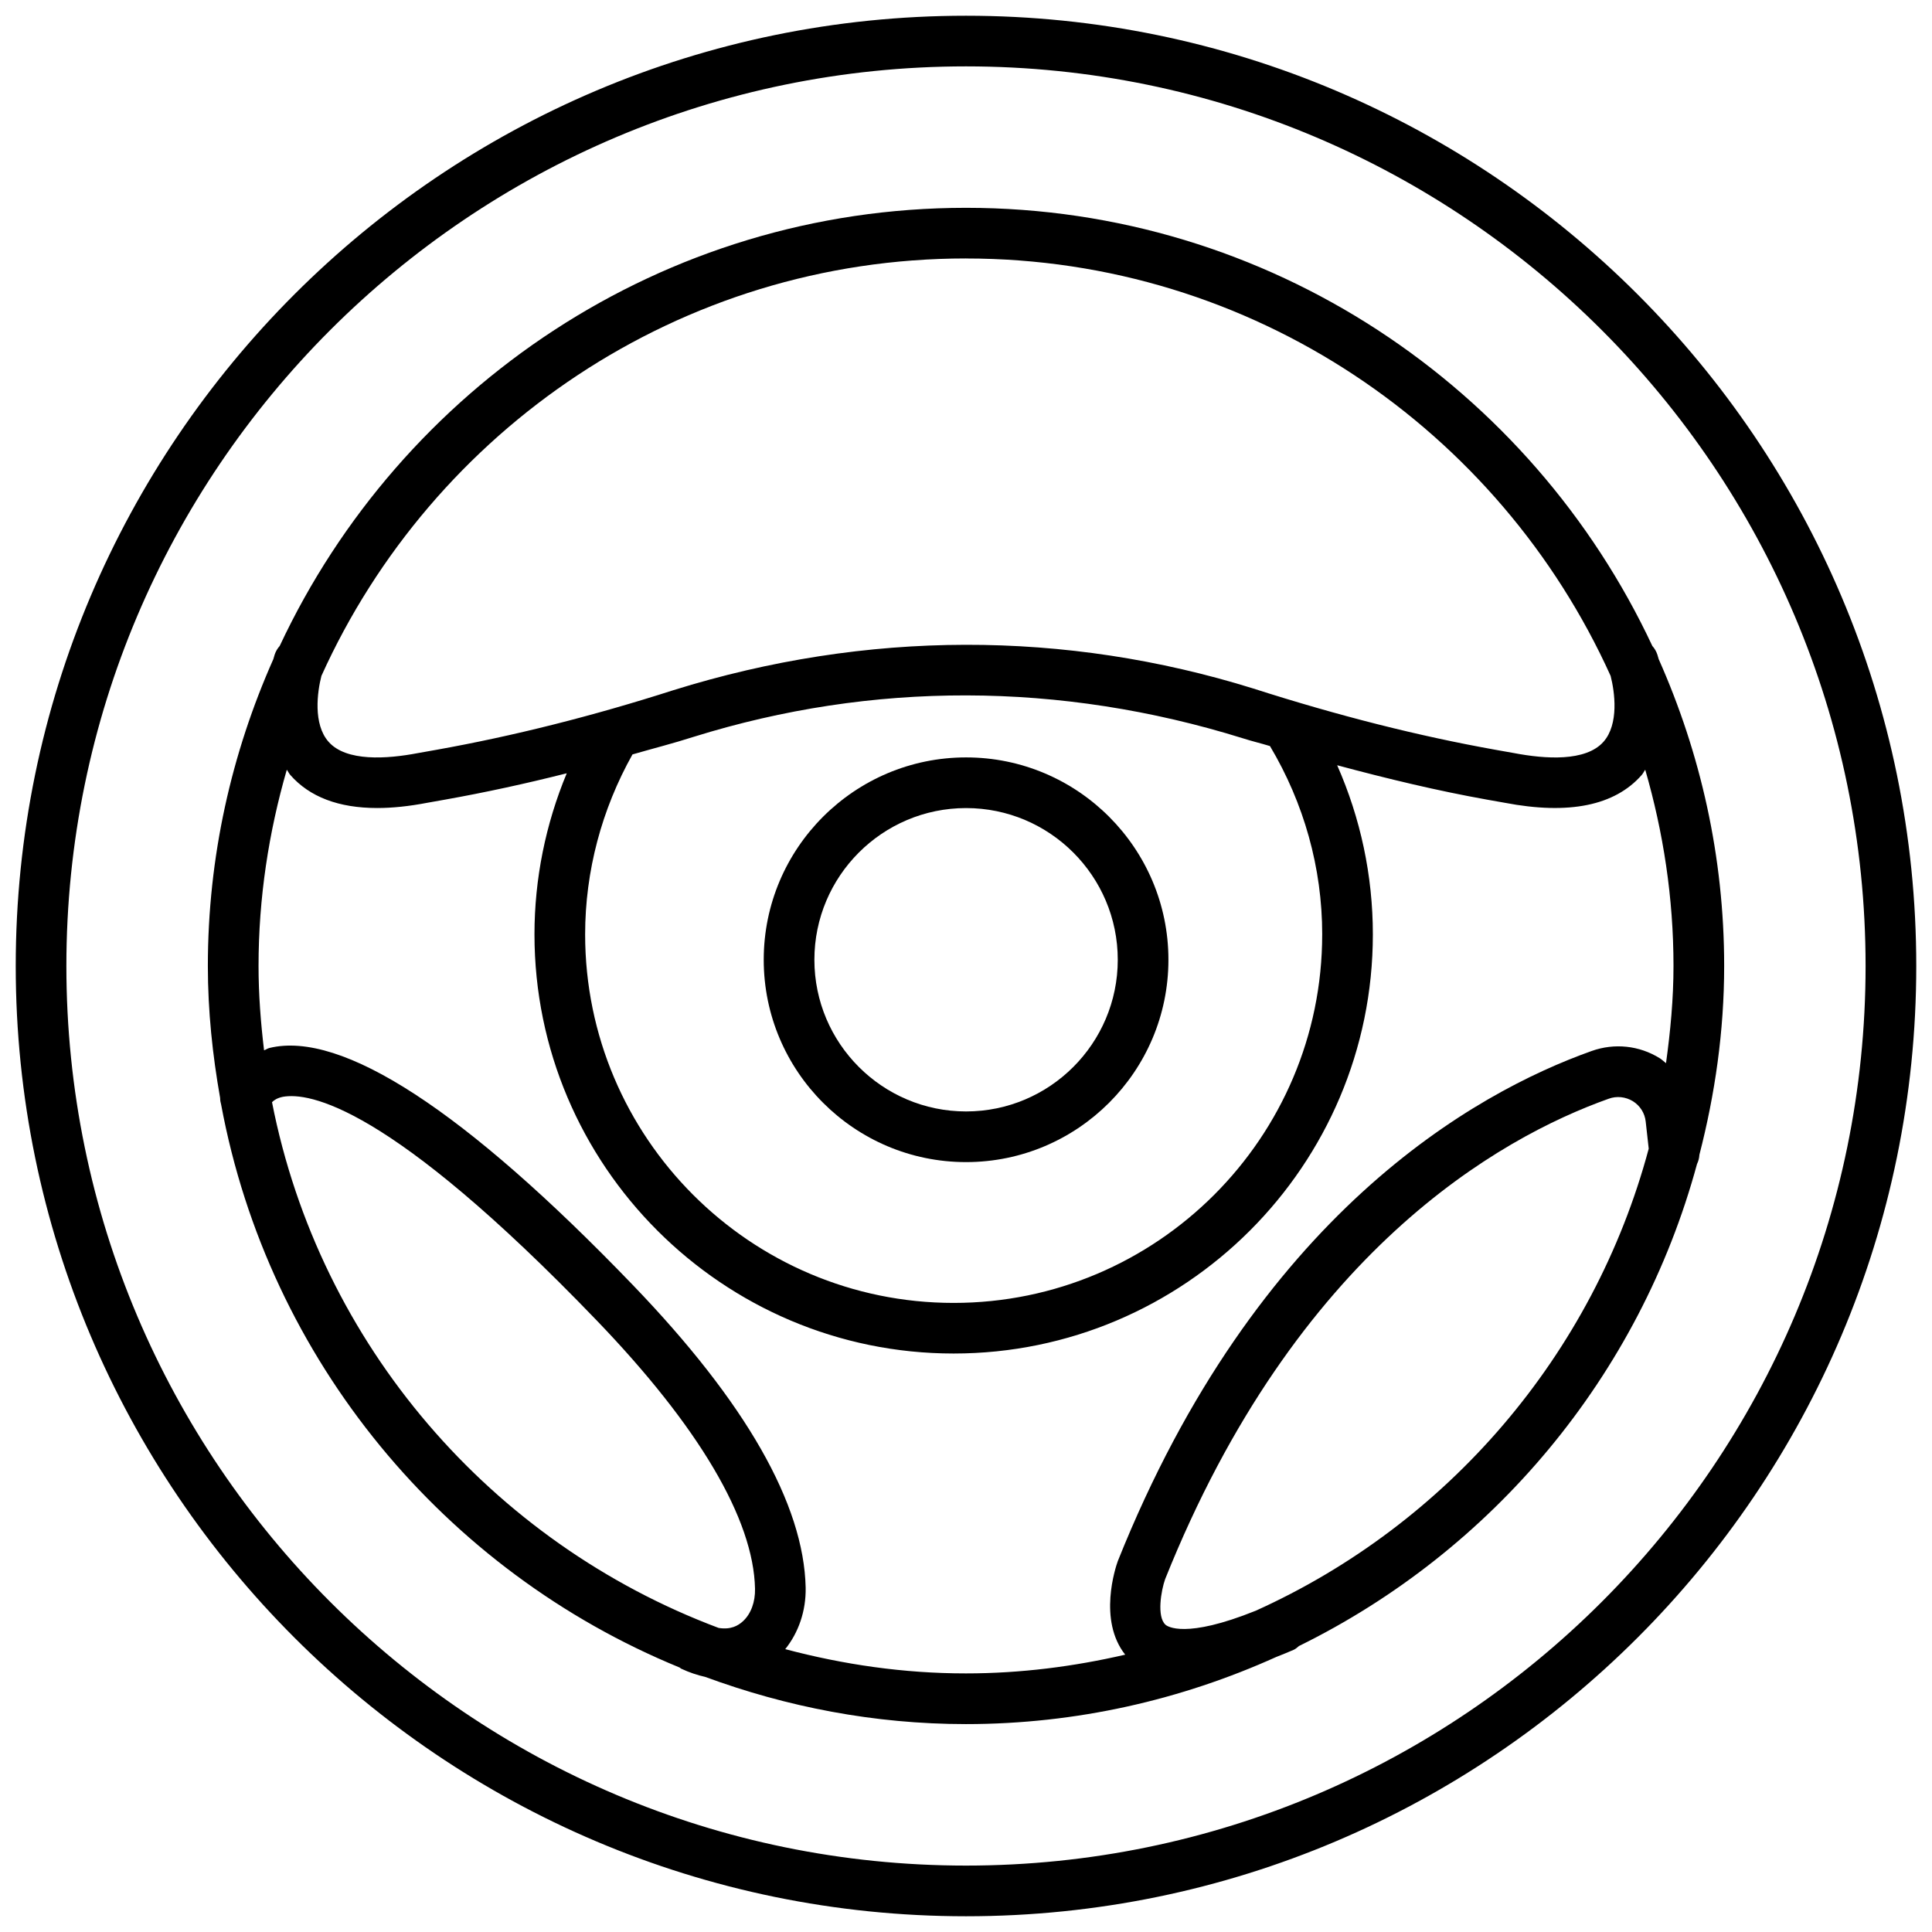
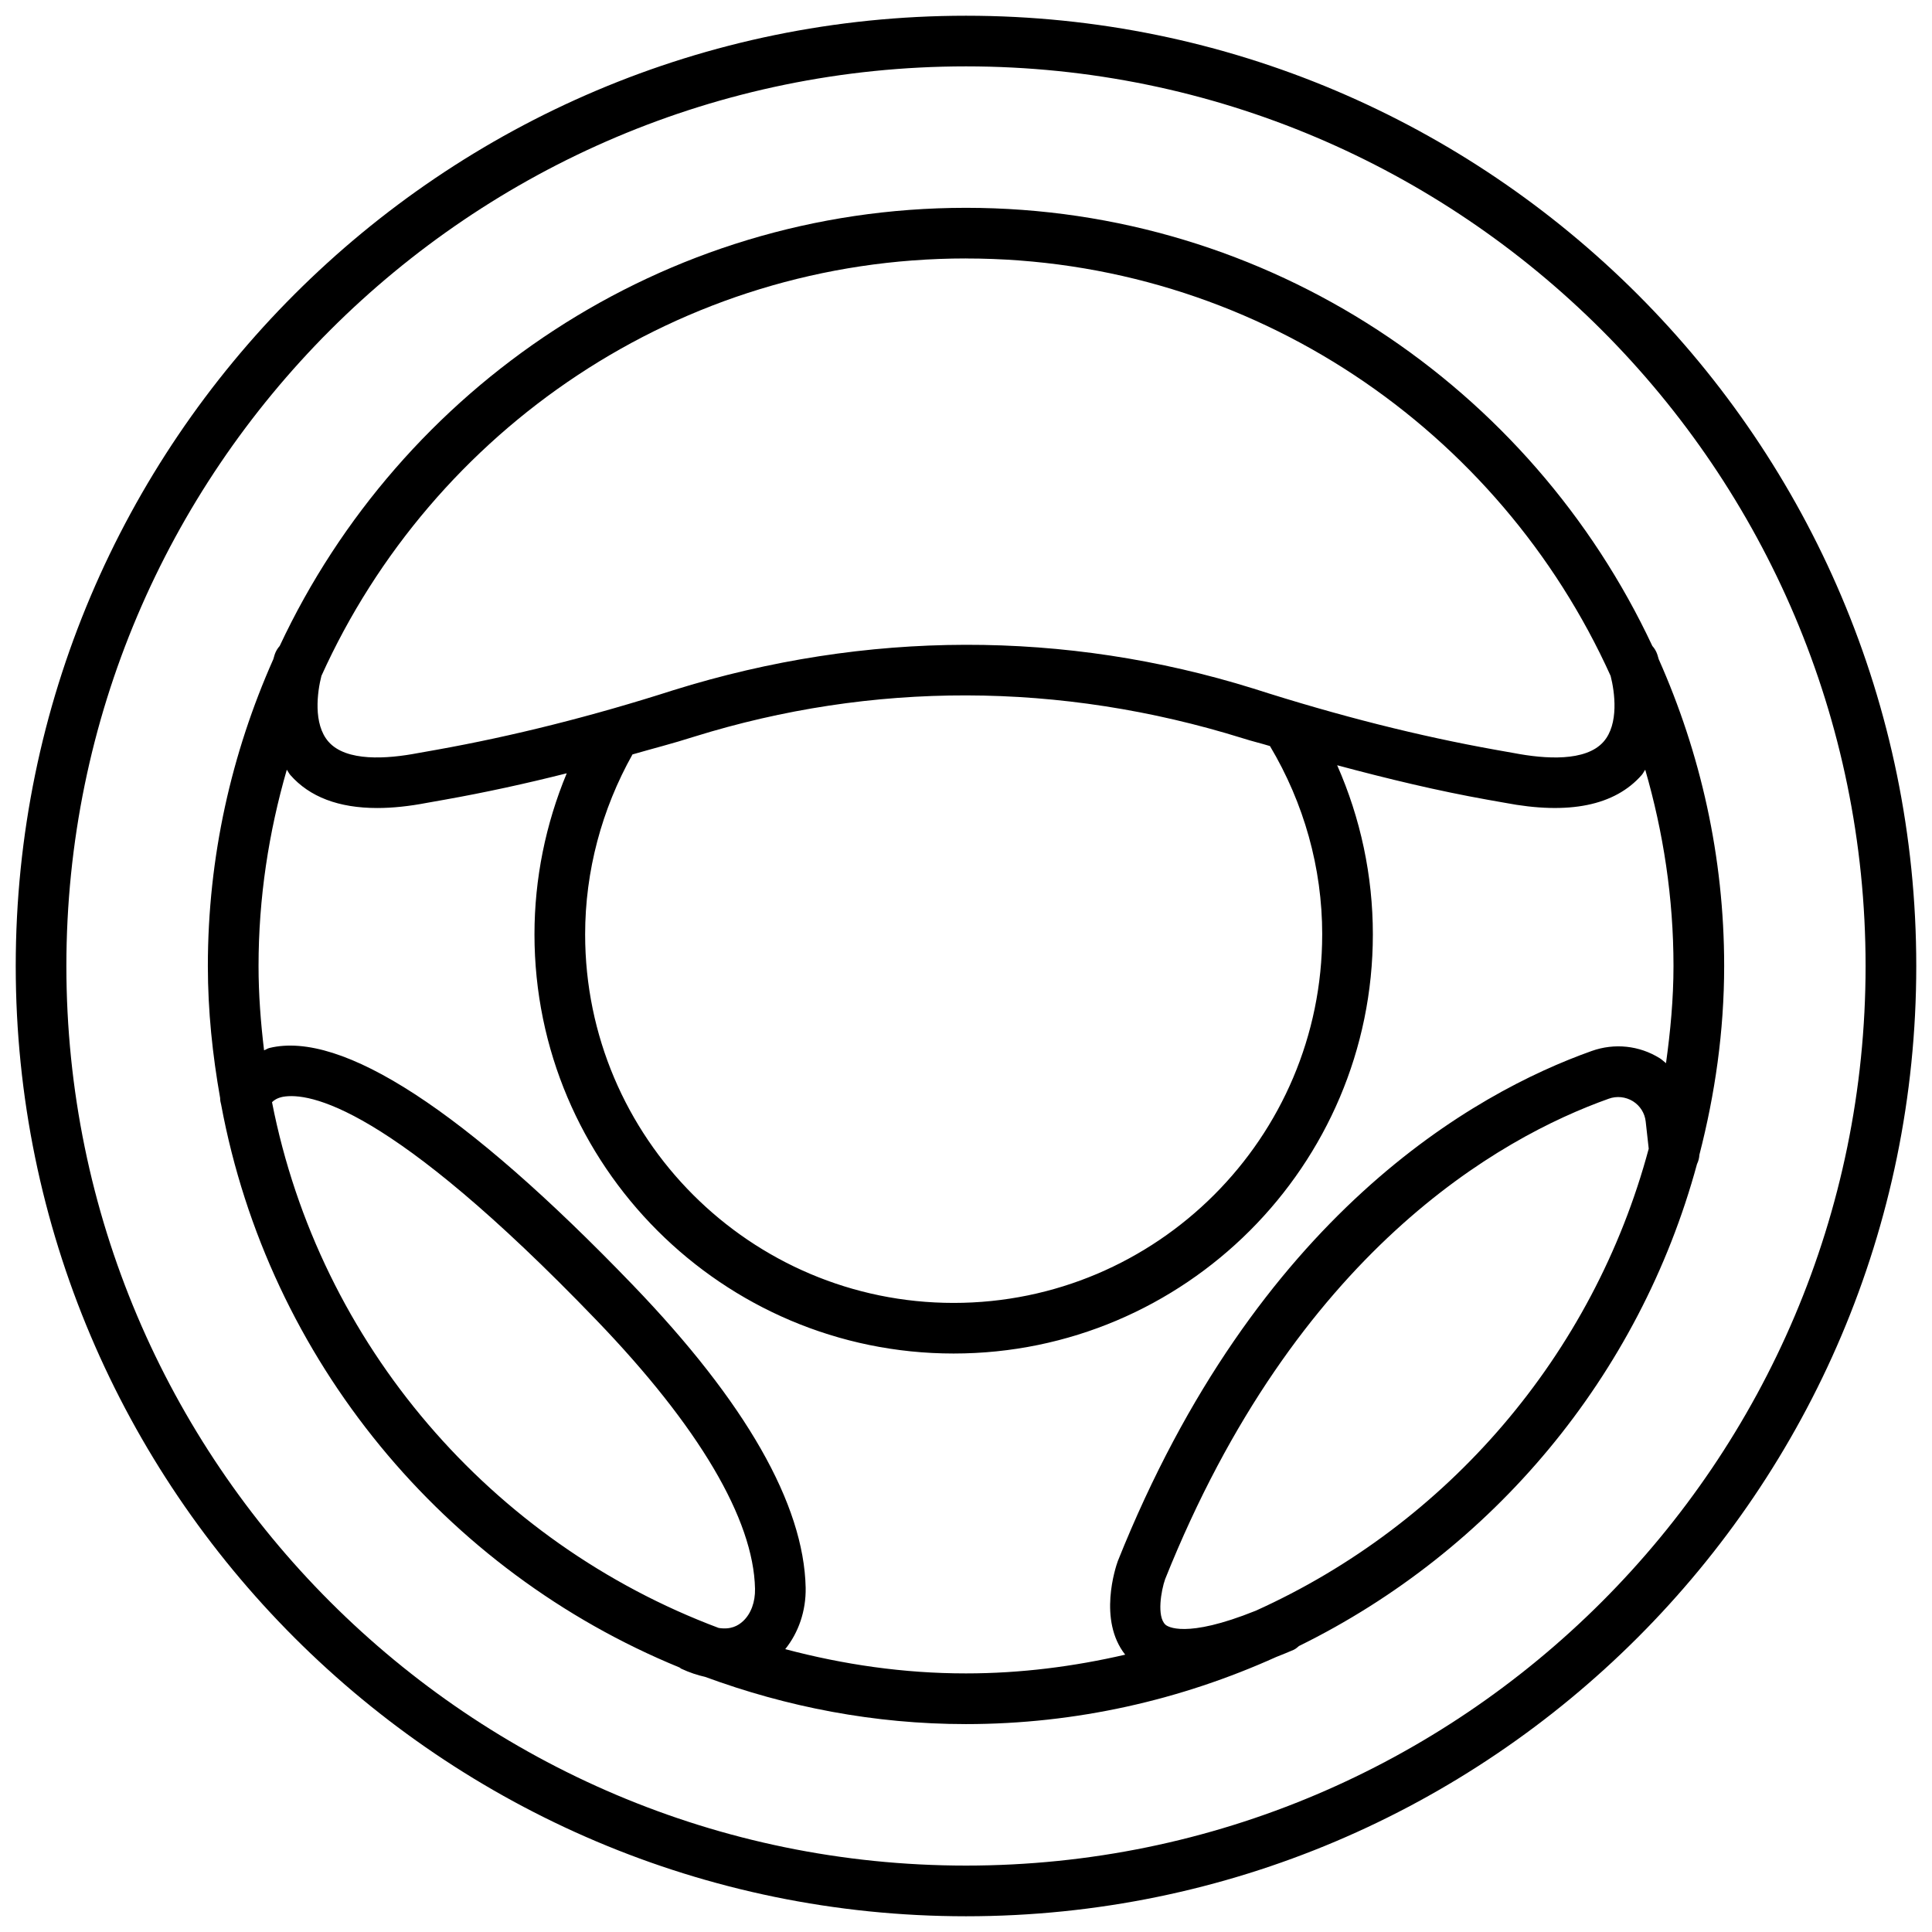
<svg xmlns="http://www.w3.org/2000/svg" width="800px" height="800px" version="1.1" viewBox="144 144 512 512">
  <defs>
    <clipPath id="a">
      <path d="m148.09 148.09h503.81v503.81h-503.81z" />
    </clipPath>
  </defs>
  <g clip-path="url(#a)">
    <path d="m400 148.17c-138.85 0-251.83 112.98-251.83 251.83s112.98 251.83 251.83 251.83 251.83-112.98 251.83-251.83-112.98-251.83-251.83-251.83zm0 490.23c-131.47 0-238.41-106.94-238.41-238.4 0-131.47 106.94-238.41 238.41-238.41 131.46 0 238.4 106.94 238.4 238.41 0 131.46-106.94 238.4-238.4 238.4z" />
  </g>
  <path d="m594.37 449.98c4.125-16.016 6.551-32.703 6.551-49.988 0-28.953-6.281-56.426-17.352-81.316-0.18-0.656-0.316-1.086-0.348-1.191-0.293-0.883-0.754-1.656-1.336-2.301-32.059-68.465-101.43-116.11-181.89-116.11-80.441 0-149.81 47.648-181.87 116.11-0.582 0.648-1.047 1.422-1.34 2.309-0.035 0.105-0.168 0.535-0.348 1.191-11.07 24.891-17.352 52.363-17.352 81.316 0 11.953 1.242 23.602 3.254 34.988 0 0.609 0.102 1.176 0.266 1.742 12.594 67.77 59.223 123.66 121.5 149.18 0.156 0.086 0.254 0.23 0.418 0.309 2.262 1.051 4.363 1.73 6.348 2.172 21.59 7.953 44.809 12.512 69.121 12.512 29.305 0 57.078-6.453 82.207-17.781 1.535-0.625 3.008-1.176 4.625-1.898 0.555-0.246 0.973-0.648 1.422-1.016 51.297-25.223 90.238-71.578 105.48-127.73 0.379-0.777 0.586-1.602 0.641-2.496zm-194.37-237.48c75.977 0 141.4 45.508 170.83 110.62 1.094 4.242 2.254 12.766-1.883 17.453-4.699 5.324-15.457 4.586-23.742 2.996l-4.801-0.852c-20.336-3.637-41.492-8.957-64.285-16.258-49.777-15.488-102.4-15.539-153.64 0.441-21.383 6.859-42.539 12.184-62.875 15.816l-4.879 0.867c-8.156 1.555-18.977 2.324-23.66-3.012-4.141-4.688-2.977-13.223-1.883-17.461 29.426-65.113 94.84-110.62 170.82-110.62zm94.395 179.13c0 53.855-43.816 97.656-97.672 97.656-53.852 0-97.656-43.801-97.656-97.656 0-16.762 4.402-33.176 12.547-47.699 5.426-1.57 10.676-2.887 16.27-4.68 47.191-14.688 97.062-14.688 145.55 0.426 2.391 0.766 4.734 1.309 7.121 2.039 8.988 15.086 13.844 32.246 13.844 49.914zm-278.31 44.461c0.543-0.547 1.402-1.129 2.906-1.43 6.762-1.18 27.949 1.914 83.082 59.207 27.098 28.145 41.641 52.758 42.016 71.16 0.082 3.504-1.082 6.648-3.16 8.582-1.316 1.223-3.254 2.328-6.481 1.809-60.164-22.559-105.77-75.02-118.36-139.33zm136.01 144.95c3.519-4.387 5.523-10.102 5.414-16.293-0.477-22.137-15.883-49.121-45.781-80.184-44.684-46.438-77.219-67.477-96.312-62.844-0.582 0.145-0.906 0.445-1.438 0.621-0.879-7.344-1.461-14.777-1.461-22.352 0-18.055 2.707-35.465 7.488-52 0.344 0.457 0.559 0.961 0.941 1.402 5.109 5.812 12.82 8.742 23.023 8.742 4.012 0 8.418-0.457 13.199-1.375l4.797-0.852c10.508-1.875 21.223-4.195 32.227-6.977-5.598 13.461-8.551 27.973-8.551 42.688 0 61.238 49.84 111.08 111.08 111.08 61.254 0 111.1-49.84 111.1-111.08 0-15.543-3.258-30.777-9.457-44.816 13.426 3.602 26.738 6.797 39.684 9.105l4.715 0.836c17.012 3.258 29.18 0.754 36.301-7.352 0.387-0.441 0.598-0.945 0.941-1.402 4.785 16.535 7.488 33.941 7.488 51.996 0 8.766-0.816 17.324-1.984 25.77-0.559-0.43-1.047-0.93-1.652-1.309-5.438-3.391-12.02-4.062-18.027-1.93-31.145 11.086-88.863 43.375-125.59 135.17-0.613 1.672-5.285 15.691 1.953 24.82-13.586 3.141-27.672 4.965-42.199 4.965-16.574 0.008-32.574-2.367-47.898-6.43zm124.64-10.164c-18.621 7.5-23.41 4.137-23.879 3.68-2.344-2.16-1.145-9.055-0.082-12.066 34.711-86.715 88.551-116.99 117.56-127.32 2.113-0.77 4.469-0.523 6.418 0.672 1.898 1.195 3.129 3.144 3.375 5.371l0.801 7.199c-14.66 54.703-53.375 99.559-104.2 122.47z" />
-   <path d="m400.02 344.72c-29.57 0-53.625 24.055-53.625 53.625s24.055 53.625 53.625 53.625 53.625-24.055 53.625-53.625-24.055-53.625-53.625-53.625zm0 93.824c-22.172 0-40.199-18.027-40.199-40.199s18.027-40.199 40.199-40.199 40.199 18.027 40.199 40.199-18.031 40.199-40.199 40.199z" />
</svg>